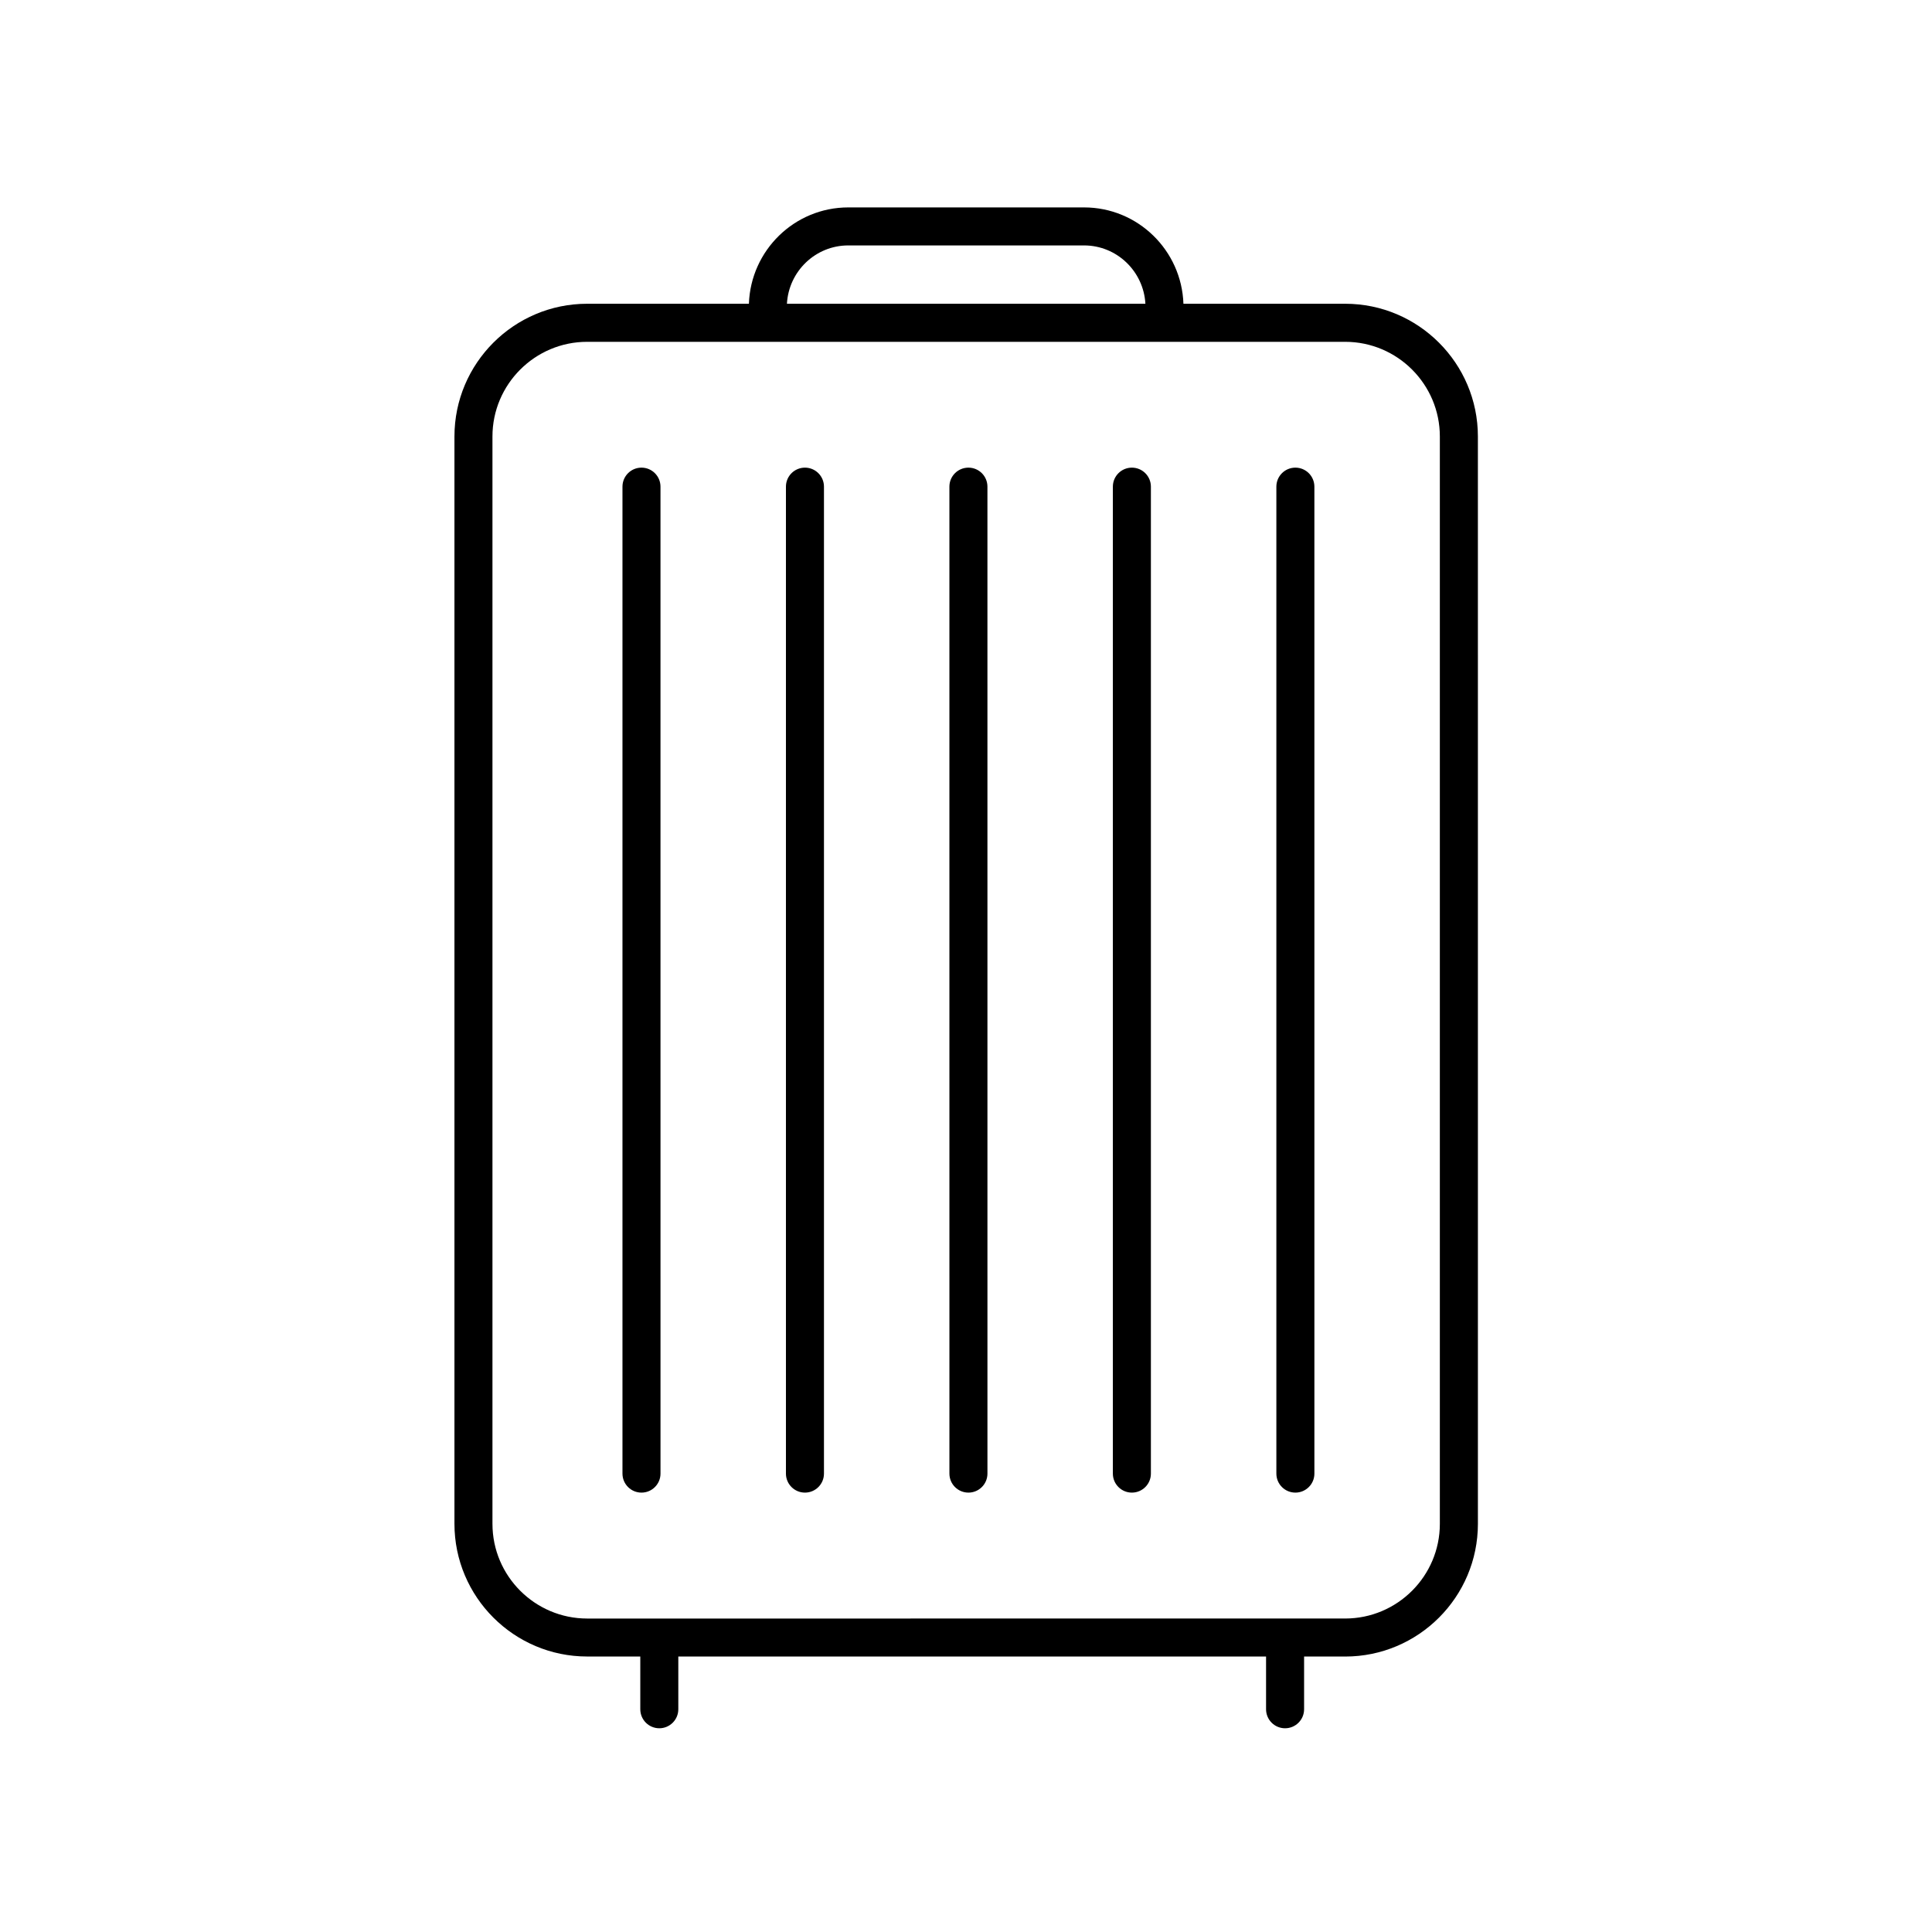
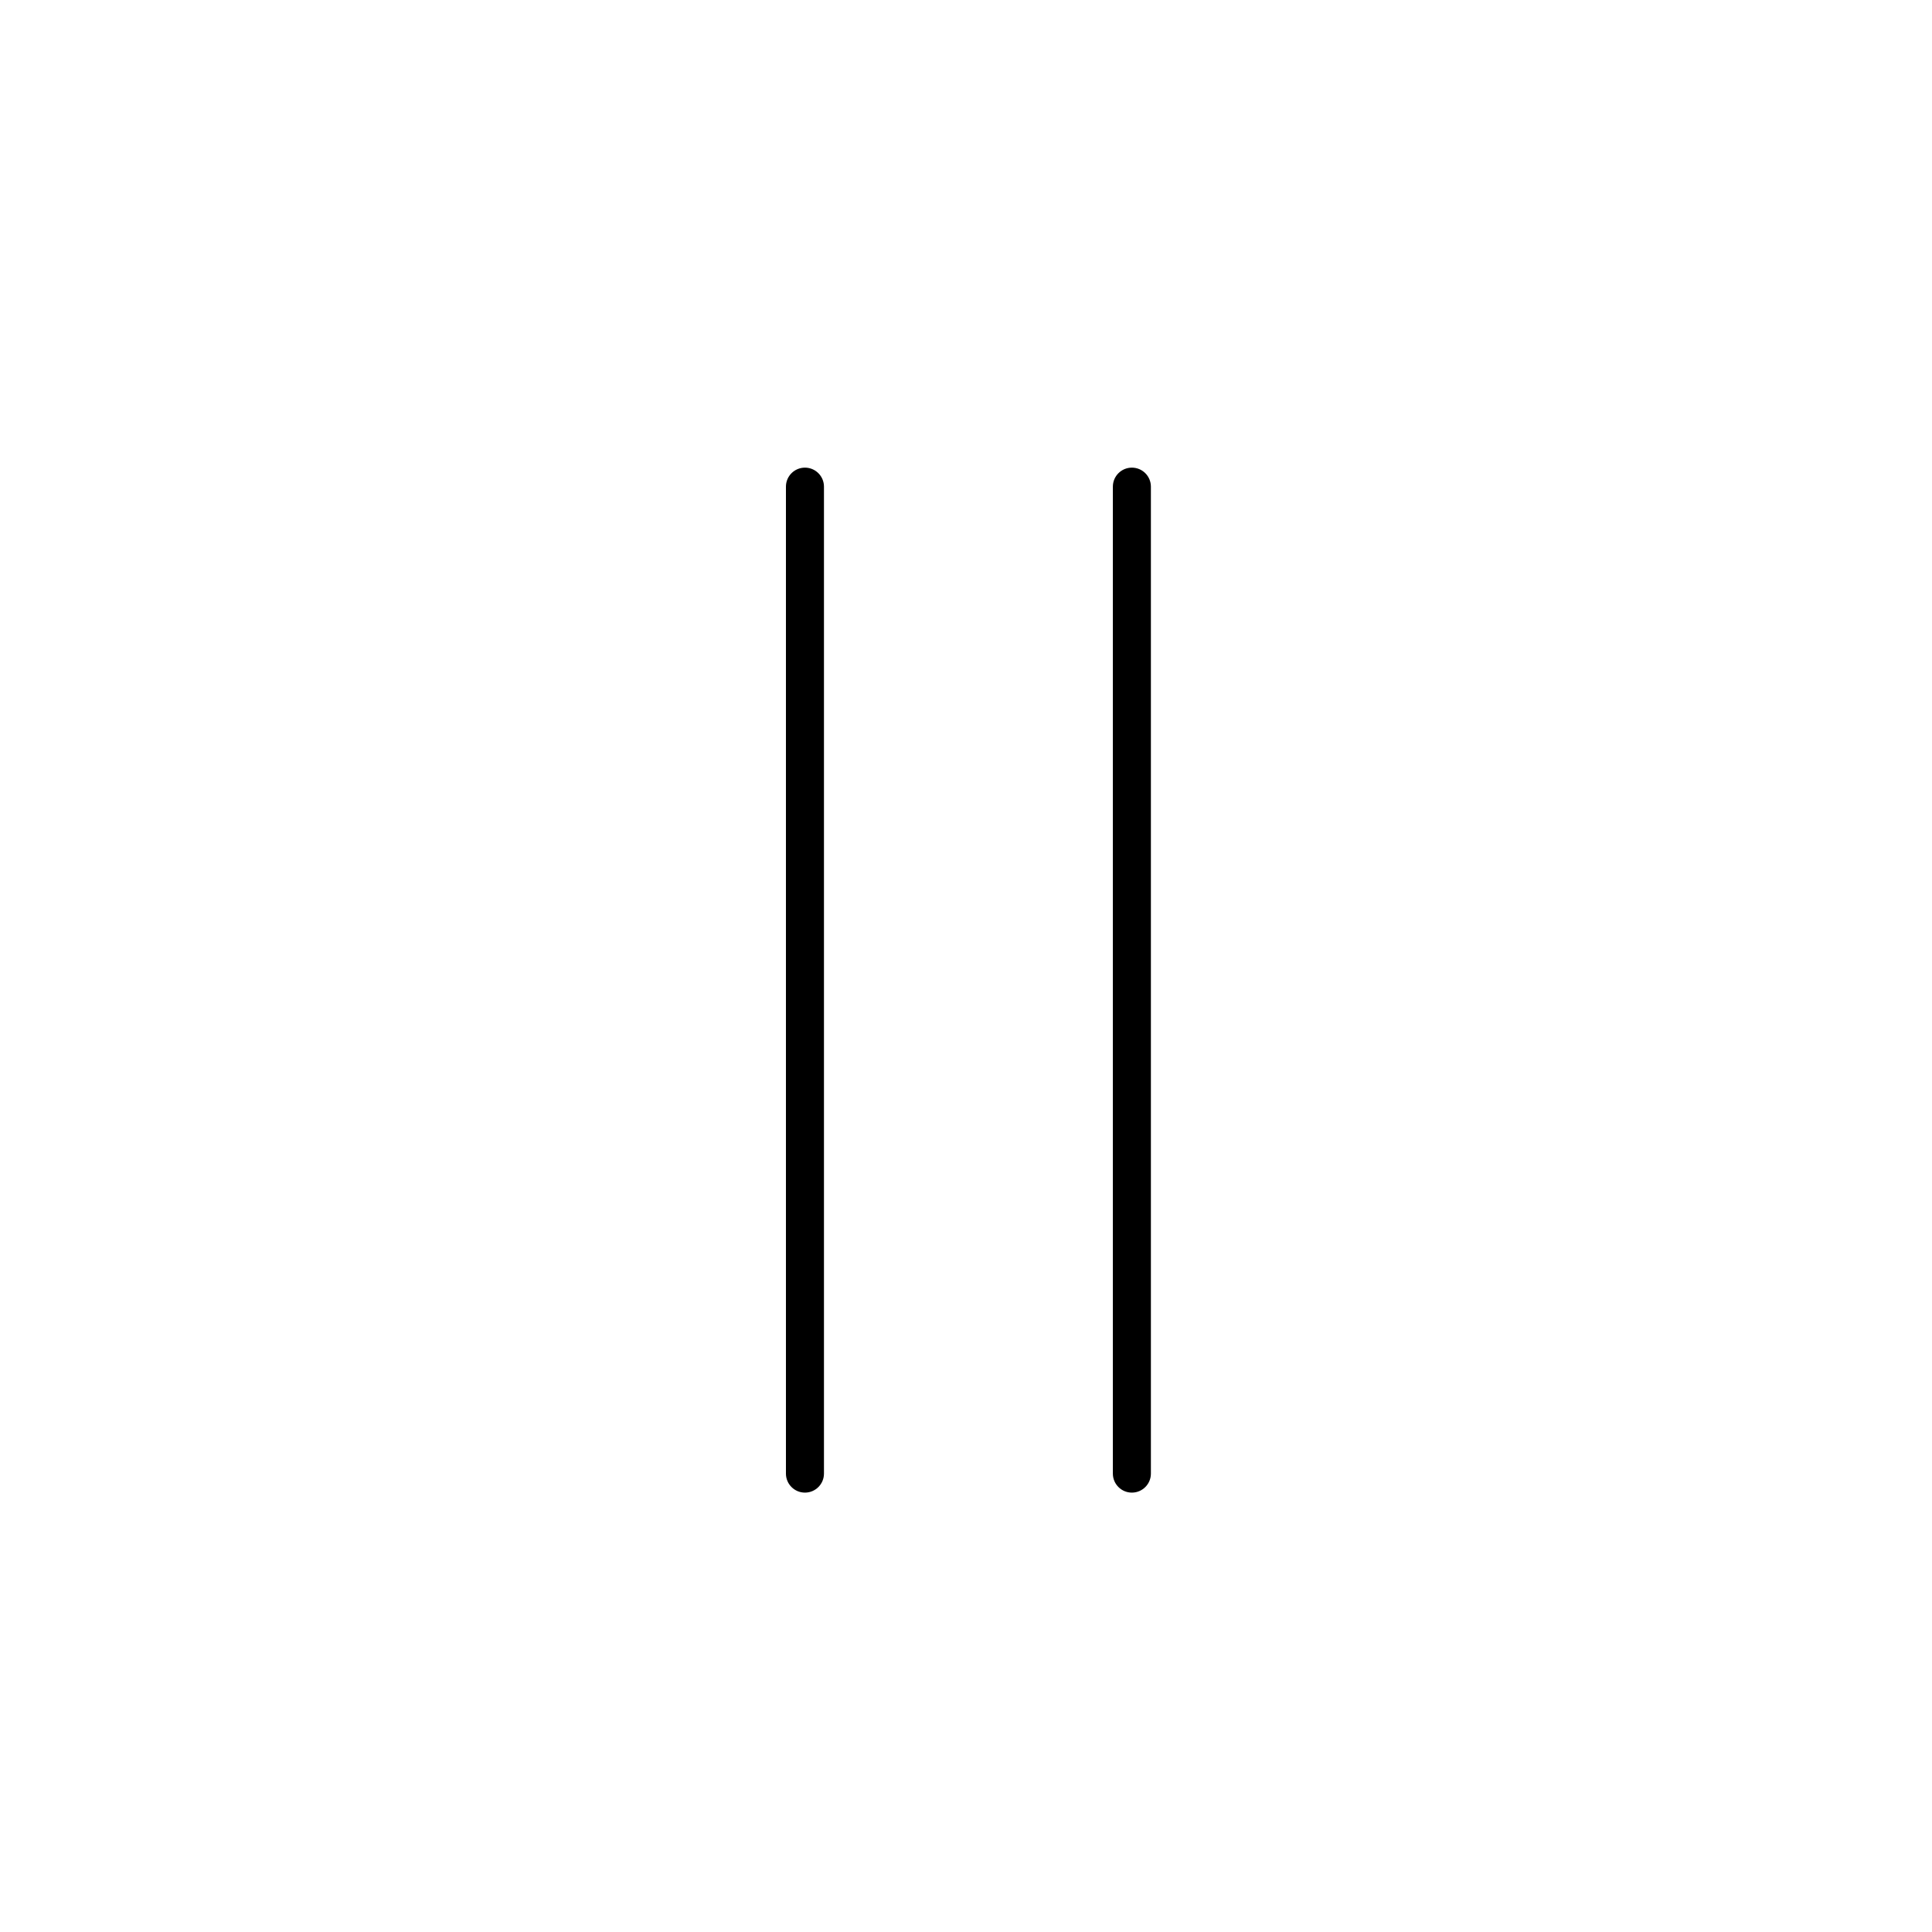
<svg xmlns="http://www.w3.org/2000/svg" fill="#000000" width="800px" height="800px" version="1.1" viewBox="144 144 512 512">
  <g>
-     <path d="m318.72 602.01c2.781 0 5.039-2.254 5.039-5.039v-13.969h155.76v13.969c0 2.785 2.258 5.039 5.039 5.039s5.039-2.254 5.039-5.039v-13.969h10.891c19.398 0 35.172-15.781 35.172-35.172l-0.004-288.16c0-19.398-15.781-35.172-35.172-35.172h-42.863c-0.484-14.152-12.07-25.531-26.344-25.531h-62.465c-14.27 0-25.859 11.387-26.344 25.531h-42.863c-19.398 0-35.172 15.781-35.172 35.172v288.15c0 19.398 15.781 35.172 35.172 35.172h14.078v13.969c0 2.789 2.254 5.047 5.039 5.047zm50.09-392.97h62.461c8.711 0 15.789 6.863 16.27 15.457h-94.996c0.477-8.598 7.555-15.457 16.266-15.457zm-94.305 338.79v-288.15c0-13.84 11.262-25.094 25.094-25.094h200.88c13.84 0 25.094 11.254 25.094 25.094v288.15c0 13.84-11.262 25.094-25.094 25.094l-200.87 0.004c-13.84 0-25.102-11.258-25.102-25.098z" />
-     <path d="m314 267.93c-2.781 0-5.039 2.254-5.039 5.039v261.55c0 2.785 2.258 5.039 5.039 5.039s5.039-2.254 5.039-5.039l-0.004-261.55c0-2.785-2.258-5.039-5.035-5.039z" />
    <path d="m357.32 267.93c-2.781 0-5.039 2.254-5.039 5.039v261.55c0 2.785 2.258 5.039 5.039 5.039s5.039-2.254 5.039-5.039v-261.55c0-2.785-2.258-5.039-5.039-5.039z" />
-     <path d="m400.64 267.93c-2.781 0-5.039 2.254-5.039 5.039l0.004 261.55c0 2.785 2.258 5.039 5.039 5.039s5.039-2.254 5.039-5.039l-0.004-261.55c0-2.785-2.25-5.039-5.039-5.039z" />
    <path d="m443.96 267.93c-2.781 0-5.039 2.254-5.039 5.039v261.55c0 2.785 2.258 5.039 5.039 5.039s5.039-2.254 5.039-5.039v-261.55c0-2.785-2.258-5.039-5.039-5.039z" />
-     <path d="m487.29 267.93c-2.781 0-5.039 2.254-5.039 5.039v261.55c0 2.785 2.258 5.039 5.039 5.039s5.039-2.254 5.039-5.039l-0.004-261.55c0-2.785-2.254-5.039-5.035-5.039z" />
  </g>
</svg>